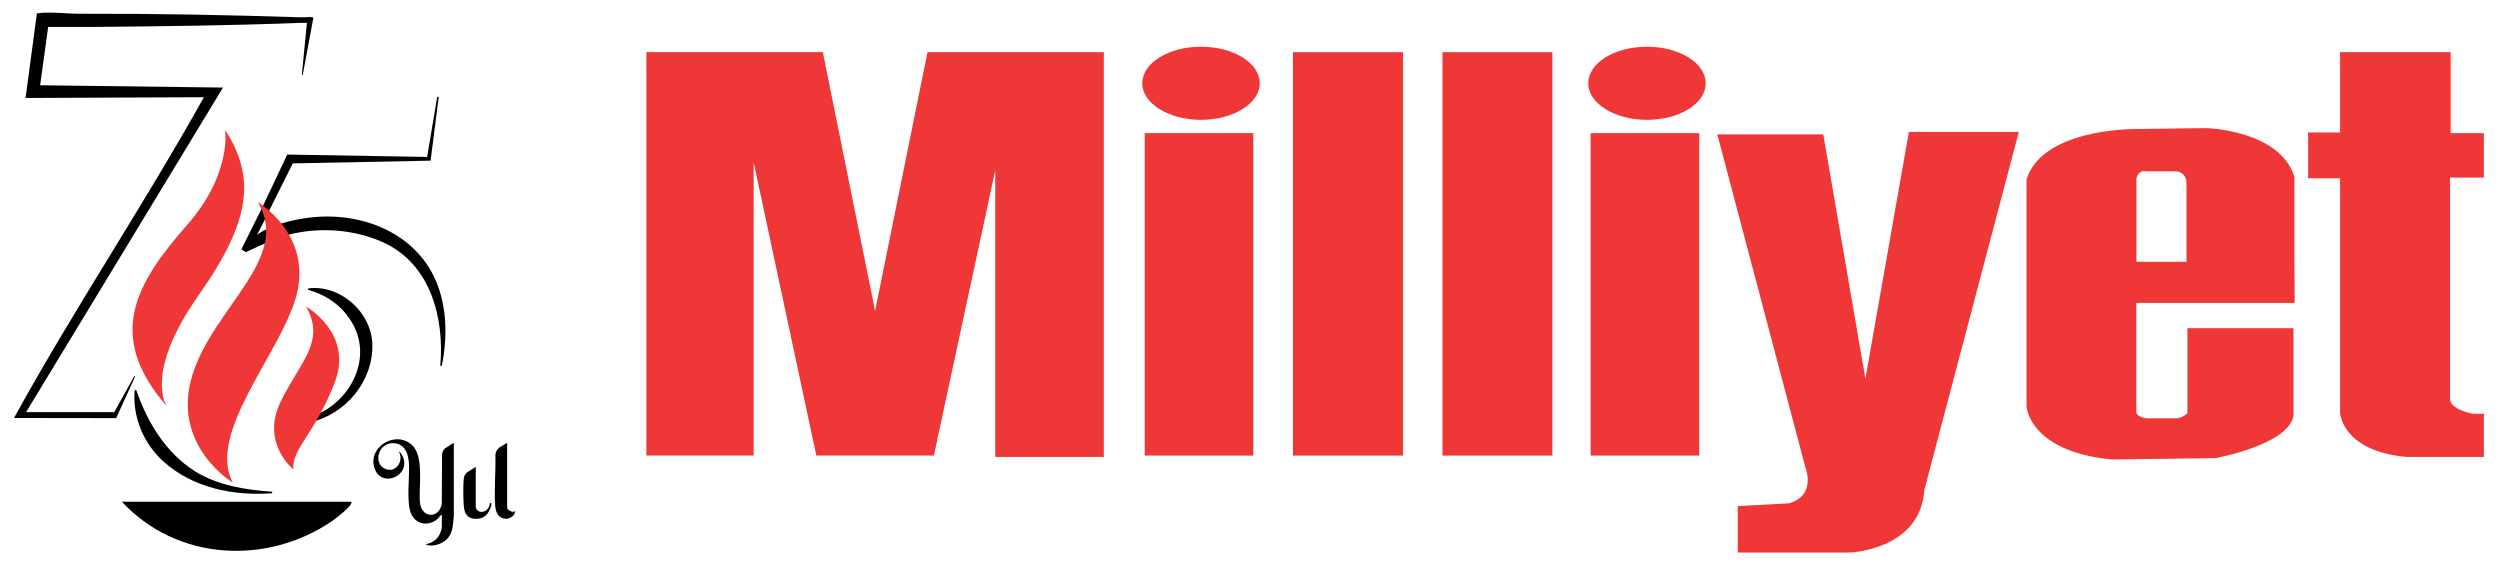
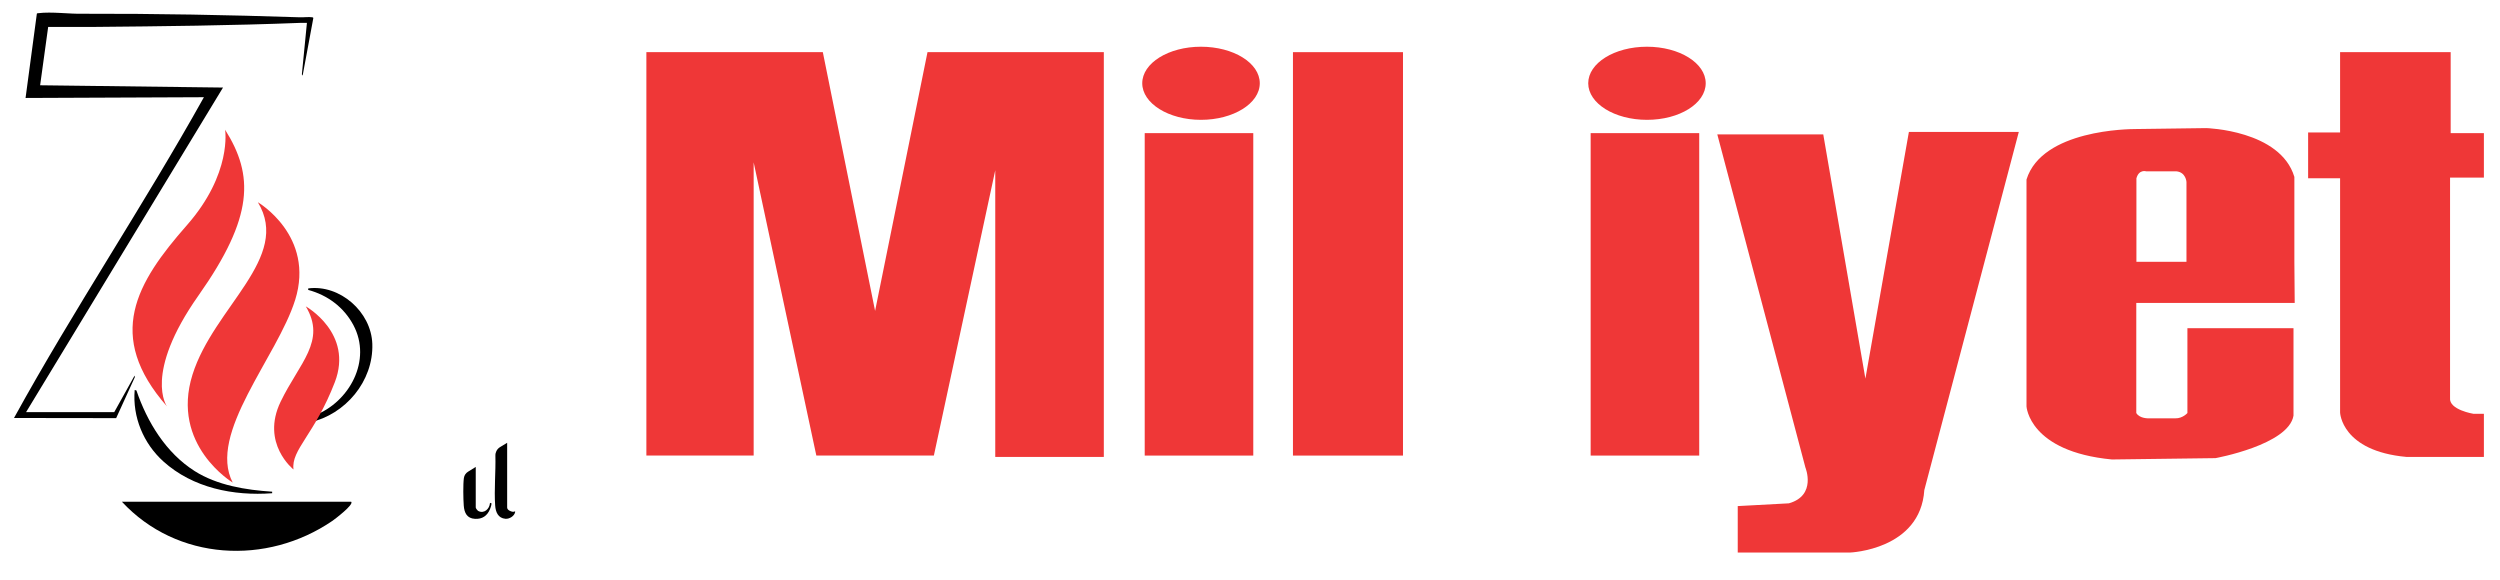
<svg xmlns="http://www.w3.org/2000/svg" width="138" height="32" viewBox="0 0 138 32" fill="none">
  <path d="M69.181 7.349H63.188V25.148H69.181V7.349Z" fill="#EF3737" />
  <path d="M66.292 2.579C64.502 2.579 63.052 3.483 63.052 4.595C63.052 5.707 64.506 6.615 66.292 6.615C68.079 6.615 69.54 5.711 69.54 4.595C69.54 3.48 68.09 2.579 66.292 2.579Z" fill="#EF3737" />
  <path d="M77.445 2.879H71.371V25.148H77.445V2.879Z" fill="#EF3737" />
  <path d="M48.305 17.162L45.42 2.879H35.68V25.145H41.602V8.961L45.061 25.145H51.55L54.938 9.398V25.223H60.931V2.879H51.198L48.305 17.162Z" fill="#EF3737" />
-   <path d="M85.691 2.879H79.624V25.148H85.691V2.879Z" fill="#EF3737" />
+   <path d="M85.691 2.879H79.624V25.148V2.879Z" fill="#EF3737" />
  <path d="M126.649 9.765C125.873 7.182 121.785 7.071 121.785 7.071L117.901 7.123C117.538 7.123 112.718 7.152 111.863 9.91V22.436C111.863 22.436 112 24.926 116.58 25.363L122.295 25.289C122.295 25.289 126.328 24.559 126.601 22.944V18.115H120.745V22.799C120.745 22.799 120.483 23.103 120.076 23.092H118.629C118.629 23.092 118.115 23.121 117.923 22.799V16.721H126.668L126.649 14.449V9.765ZM120.693 14.453H117.93V9.861H117.926C118.06 9.328 118.47 9.457 118.47 9.457H120.139C120.664 9.509 120.693 10.043 120.693 10.043V14.453Z" fill="#EF3737" />
  <path d="M135.277 7.349V2.879H129.173V7.312H127.408V9.839H129.173V22.773C129.173 22.773 129.243 24.896 132.842 25.223H137.111V22.843H136.542C136.542 22.843 135.173 22.625 135.243 21.965V9.802H137.111V7.349H135.277Z" fill="#EF3737" />
  <path d="M102.97 20.901L100.644 7.419H94.795L99.659 25.808C99.659 25.808 100.292 27.346 98.746 27.784L95.923 27.936V30.5H102.127C102.127 30.5 106.007 30.352 106.222 27.053L111.438 7.282H105.371L102.97 20.901Z" fill="#EF3737" />
  <path d="M93.797 7.349H87.804V25.148H93.797V7.349Z" fill="#EF3737" />
  <path d="M90.914 2.579C89.116 2.579 87.67 3.483 87.67 4.595C87.67 5.707 89.116 6.615 90.914 6.615C92.712 6.615 94.155 5.711 94.155 4.595C94.155 3.48 92.701 2.579 90.914 2.579Z" fill="#EF3737" />
  <g clip-path="url(#clip0_18752_300975)">
-     <path d="M17.136 12.007C19.9 11.68 22.911 12.808 24.064 15.508C24.687 16.965 24.699 18.657 24.386 20.192H24.303C24.543 17.532 23.749 14.561 21.164 13.384C19.549 12.649 17.601 12.515 15.892 12.966C14.53 13.42 13.579 13.921 13.579 13.921L13.323 13.767L14.377 11.646L14.508 11.384L15.854 8.533L23.578 8.662L24.135 5.344H24.219L23.768 8.869L16.162 9.019L14.831 11.682L14.606 12.147L14.187 12.965C14.187 12.965 15.042 12.254 17.136 12.006L17.136 12.007Z" fill="black" />
    <path d="M17.371 22.928C19.285 22.194 20.544 19.891 19.507 17.944C18.98 16.956 18.081 16.291 17.011 16.003L17.015 15.92C18.762 15.695 20.493 17.211 20.552 18.983C20.62 21.046 19.061 22.881 17.104 23.316" fill="black" />
    <path d="M19.384 27.697C19.56 27.845 18.46 28.675 18.352 28.749C14.723 31.23 9.764 30.964 6.73 27.697H19.384Z" fill="black" />
    <path d="M10.958 16.309C14.025 11.961 14.009 9.67 12.425 7.16C12.425 7.16 12.829 9.575 10.313 12.436C7.519 15.614 5.788 18.532 9.217 22.434C9.217 22.434 7.891 20.657 10.958 16.309V16.309ZM16.292 16.561C17.401 13.017 14.234 11.163 14.234 11.163C16.097 14.229 11.799 16.943 10.626 20.679C9.403 24.574 12.847 26.639 12.847 26.639C11.437 23.942 15.308 19.703 16.291 16.561H16.292ZM16.88 16.912C18.029 18.829 16.527 20.024 15.49 22.175C14.381 24.476 16.201 25.915 16.201 25.915C16.062 24.819 17.37 23.99 18.483 21.095C19.522 18.391 16.88 16.912 16.88 16.912V16.912Z" fill="#EF3737" />
-     <path d="M24.39 28.417C24.358 28.381 24.194 28.604 24.155 28.639C23.696 29.04 23.042 28.988 22.732 28.437C22.391 27.829 22.633 26.279 22.569 25.515C22.519 24.916 22.246 24.396 21.571 24.472C20.832 24.554 20.616 25.639 21.288 25.892C21.868 26.11 22.297 25.448 22.022 24.941C22.08 24.896 22.242 25.206 22.264 25.267C22.626 26.297 21.075 26.929 20.687 25.886C20.253 24.715 21.782 23.741 22.711 24.538C23.431 25.156 23.109 26.831 23.177 27.709C23.246 28.587 24.217 28.68 24.386 27.816L24.401 25.106C24.401 25.033 24.419 24.962 24.452 24.897C24.489 24.823 24.546 24.761 24.616 24.717L25.05 24.441L25.051 28.46C25.005 28.886 25.016 29.346 24.731 29.694C24.495 29.982 24.032 30.157 23.666 30.107C23.635 30.102 23.516 30.071 23.509 30.03C23.834 29.996 24.151 29.768 24.285 29.465C24.316 29.395 24.389 29.164 24.389 29.099V28.417H24.39Z" fill="black" />
    <path d="M27.995 24.44V28.014C27.995 28.155 28.194 28.238 28.313 28.252C28.375 28.259 28.449 28.189 28.436 28.265C28.397 28.487 28.117 28.655 27.902 28.637C27.497 28.604 27.358 28.27 27.333 27.904C27.272 27.015 27.369 26.052 27.346 25.149C27.343 25.061 27.363 24.974 27.403 24.895C27.448 24.807 27.516 24.733 27.601 24.681L27.995 24.441L27.995 24.44Z" fill="black" />
    <path d="M26.261 25.775V28.013C26.261 28.06 26.355 28.181 26.401 28.206C26.716 28.374 27.023 28.094 27.045 27.776C27.218 27.68 27.073 28.041 27.045 28.11C26.894 28.475 26.619 28.663 26.218 28.64C25.776 28.616 25.629 28.31 25.599 27.904C25.572 27.543 25.557 26.723 25.607 26.381C25.607 26.38 25.607 26.378 25.608 26.378C25.629 26.236 25.715 26.114 25.835 26.039L26.261 25.775V25.775Z" fill="black" />
    <path d="M6.306 22.75L7.429 20.733L7.444 20.818L6.412 23.081L0.773 23.073C4.081 17.058 7.913 11.36 11.256 5.366L1.411 5.408L2.034 0.756C2.055 0.725 2.086 0.732 2.117 0.728C2.852 0.635 3.832 0.778 4.585 0.759C8.584 0.749 12.578 0.825 16.566 0.955C16.767 0.961 17.048 0.925 17.233 0.953C17.261 0.958 17.285 0.963 17.296 0.995L16.705 4.175L16.663 4.105L16.942 1.262C16.827 1.265 16.71 1.257 16.595 1.262C12.782 1.411 8.937 1.452 5.115 1.487C4.296 1.494 3.477 1.479 2.659 1.485L2.215 4.707L12.31 4.833L1.439 22.75H6.306Z" fill="black" />
    <path d="M15.023 27.142V27.226C12.894 27.387 10.641 26.935 9.018 25.471C7.921 24.482 7.307 23.02 7.435 21.526L7.531 21.554C8.13 23.309 9.165 24.999 10.744 26.002C11.991 26.793 13.572 27.047 15.022 27.141L15.023 27.142Z" fill="black" />
  </g>
  <defs>
    <clipPath id="clip0_18752_300975">
      <rect width="28" height="30" fill="white" transform="translate(0.605 0.551)" />
    </clipPath>
  </defs>
</svg>